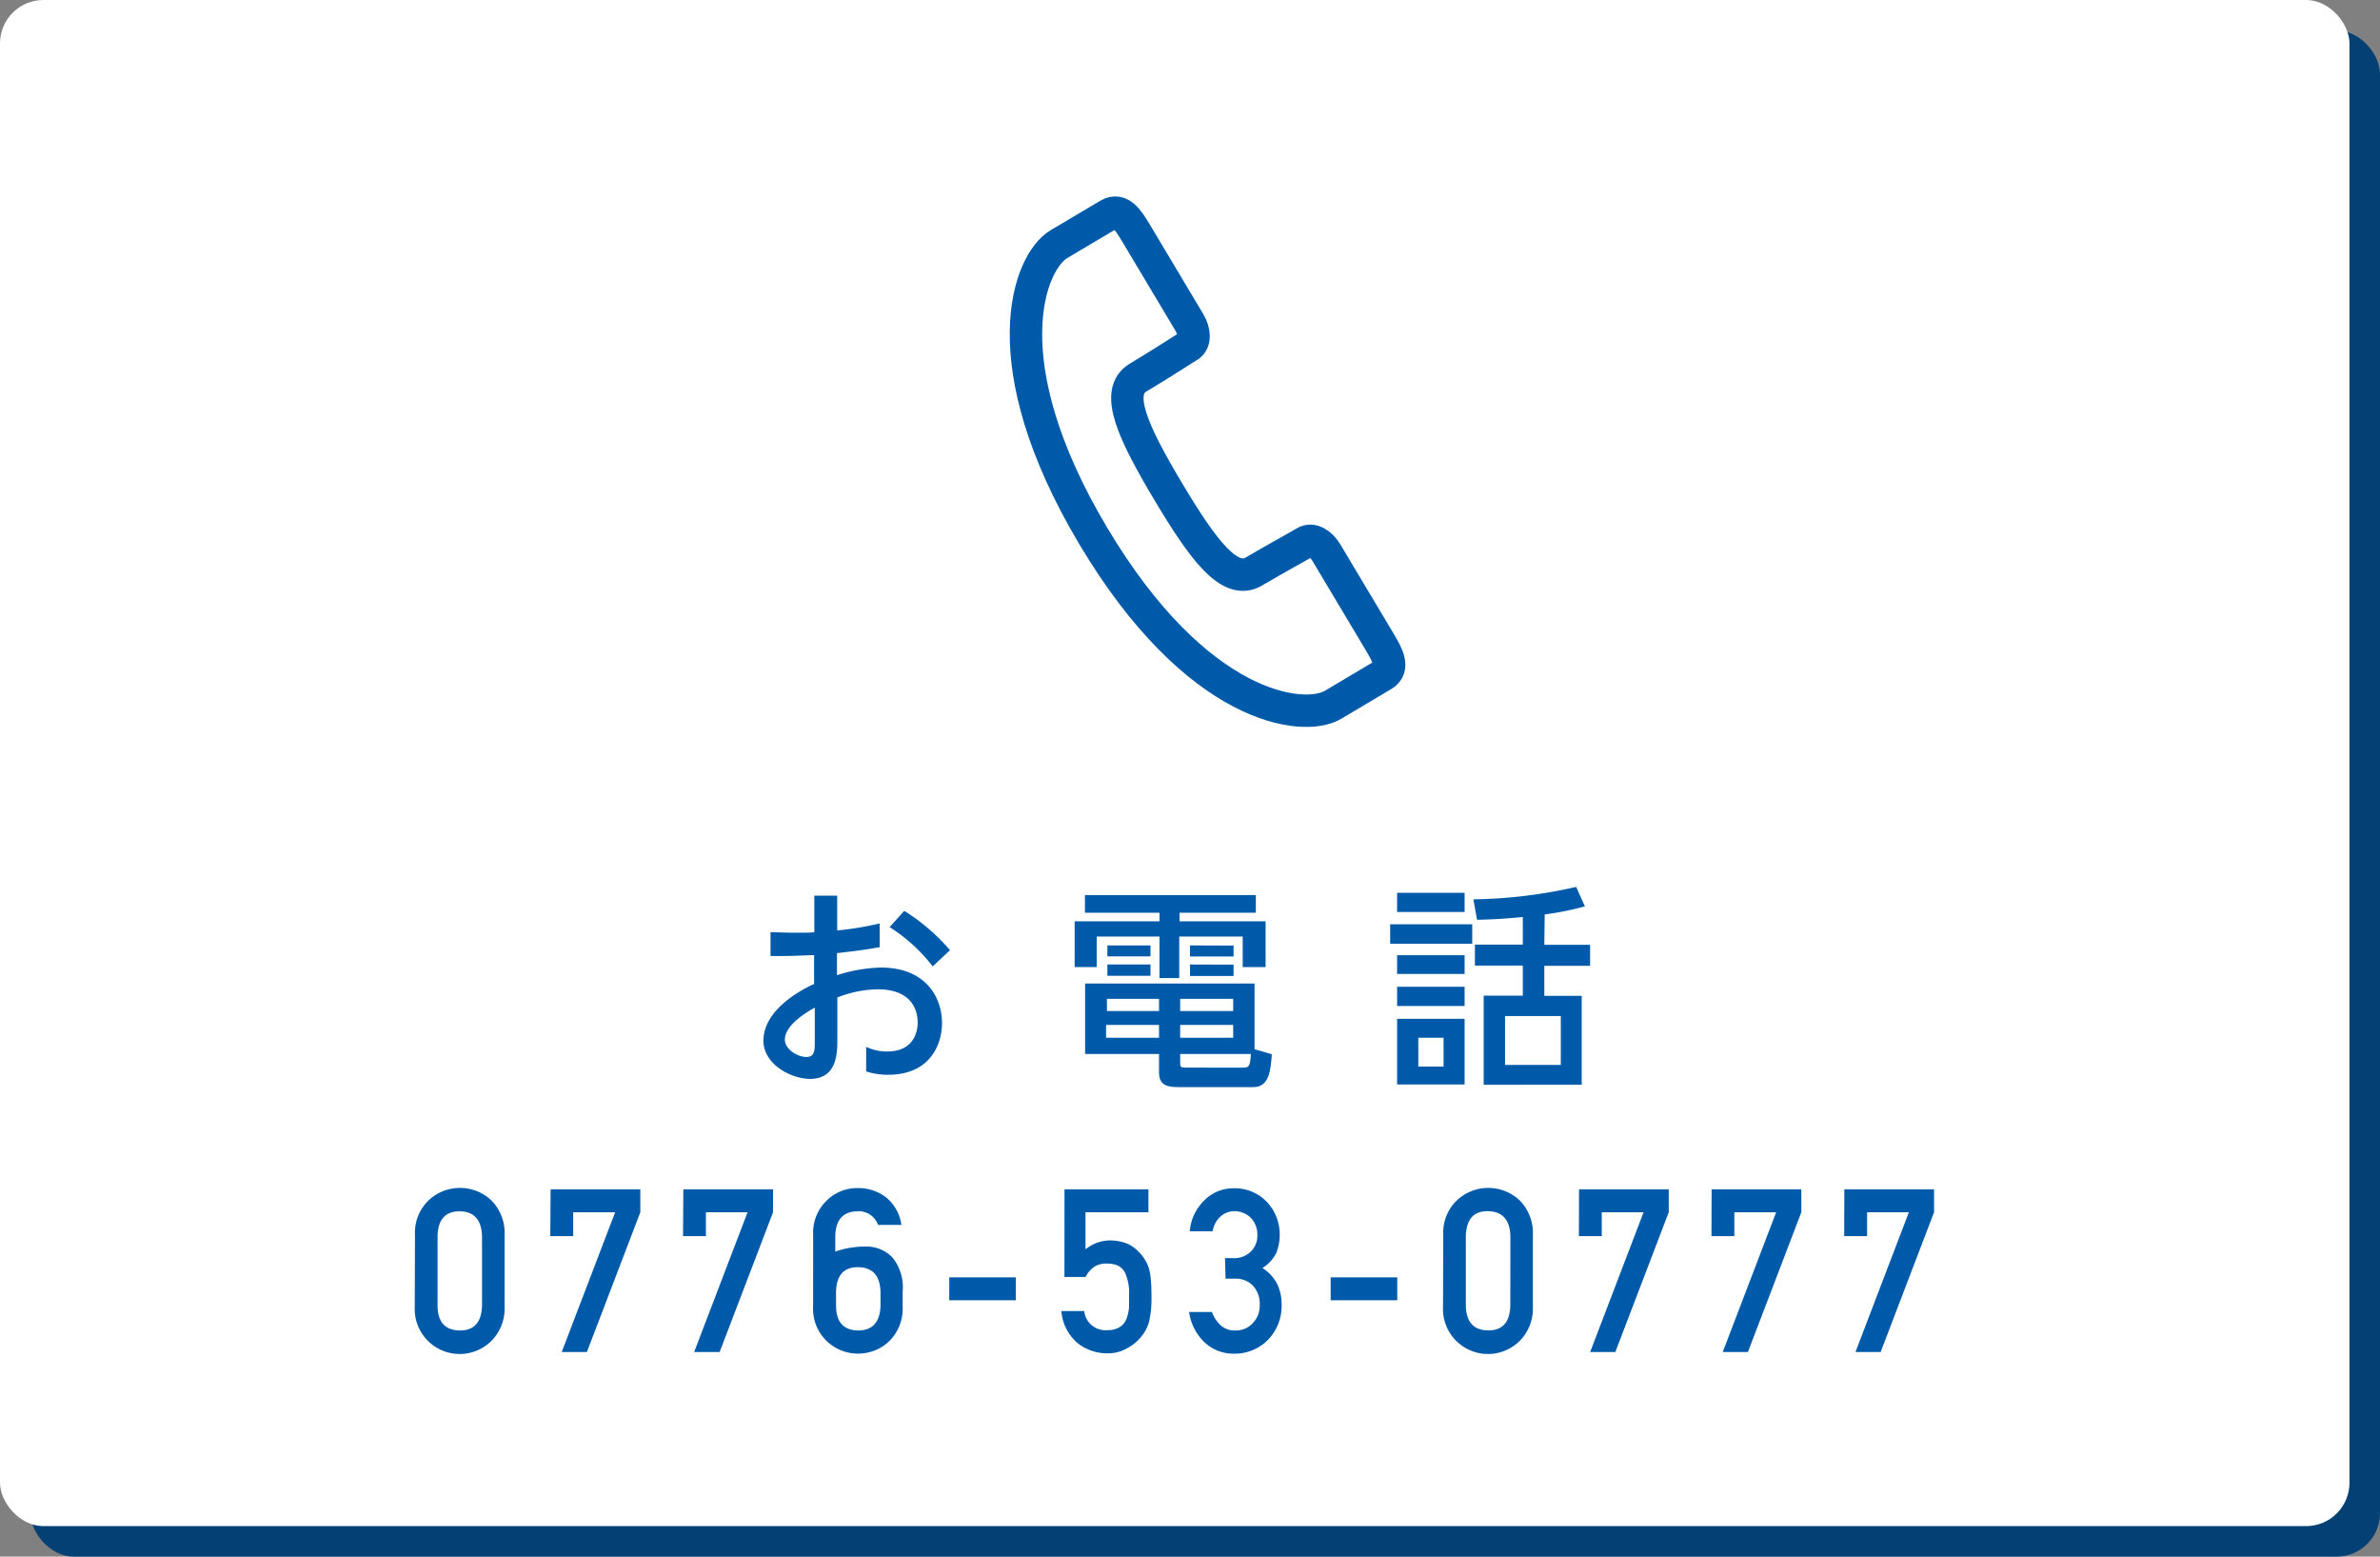
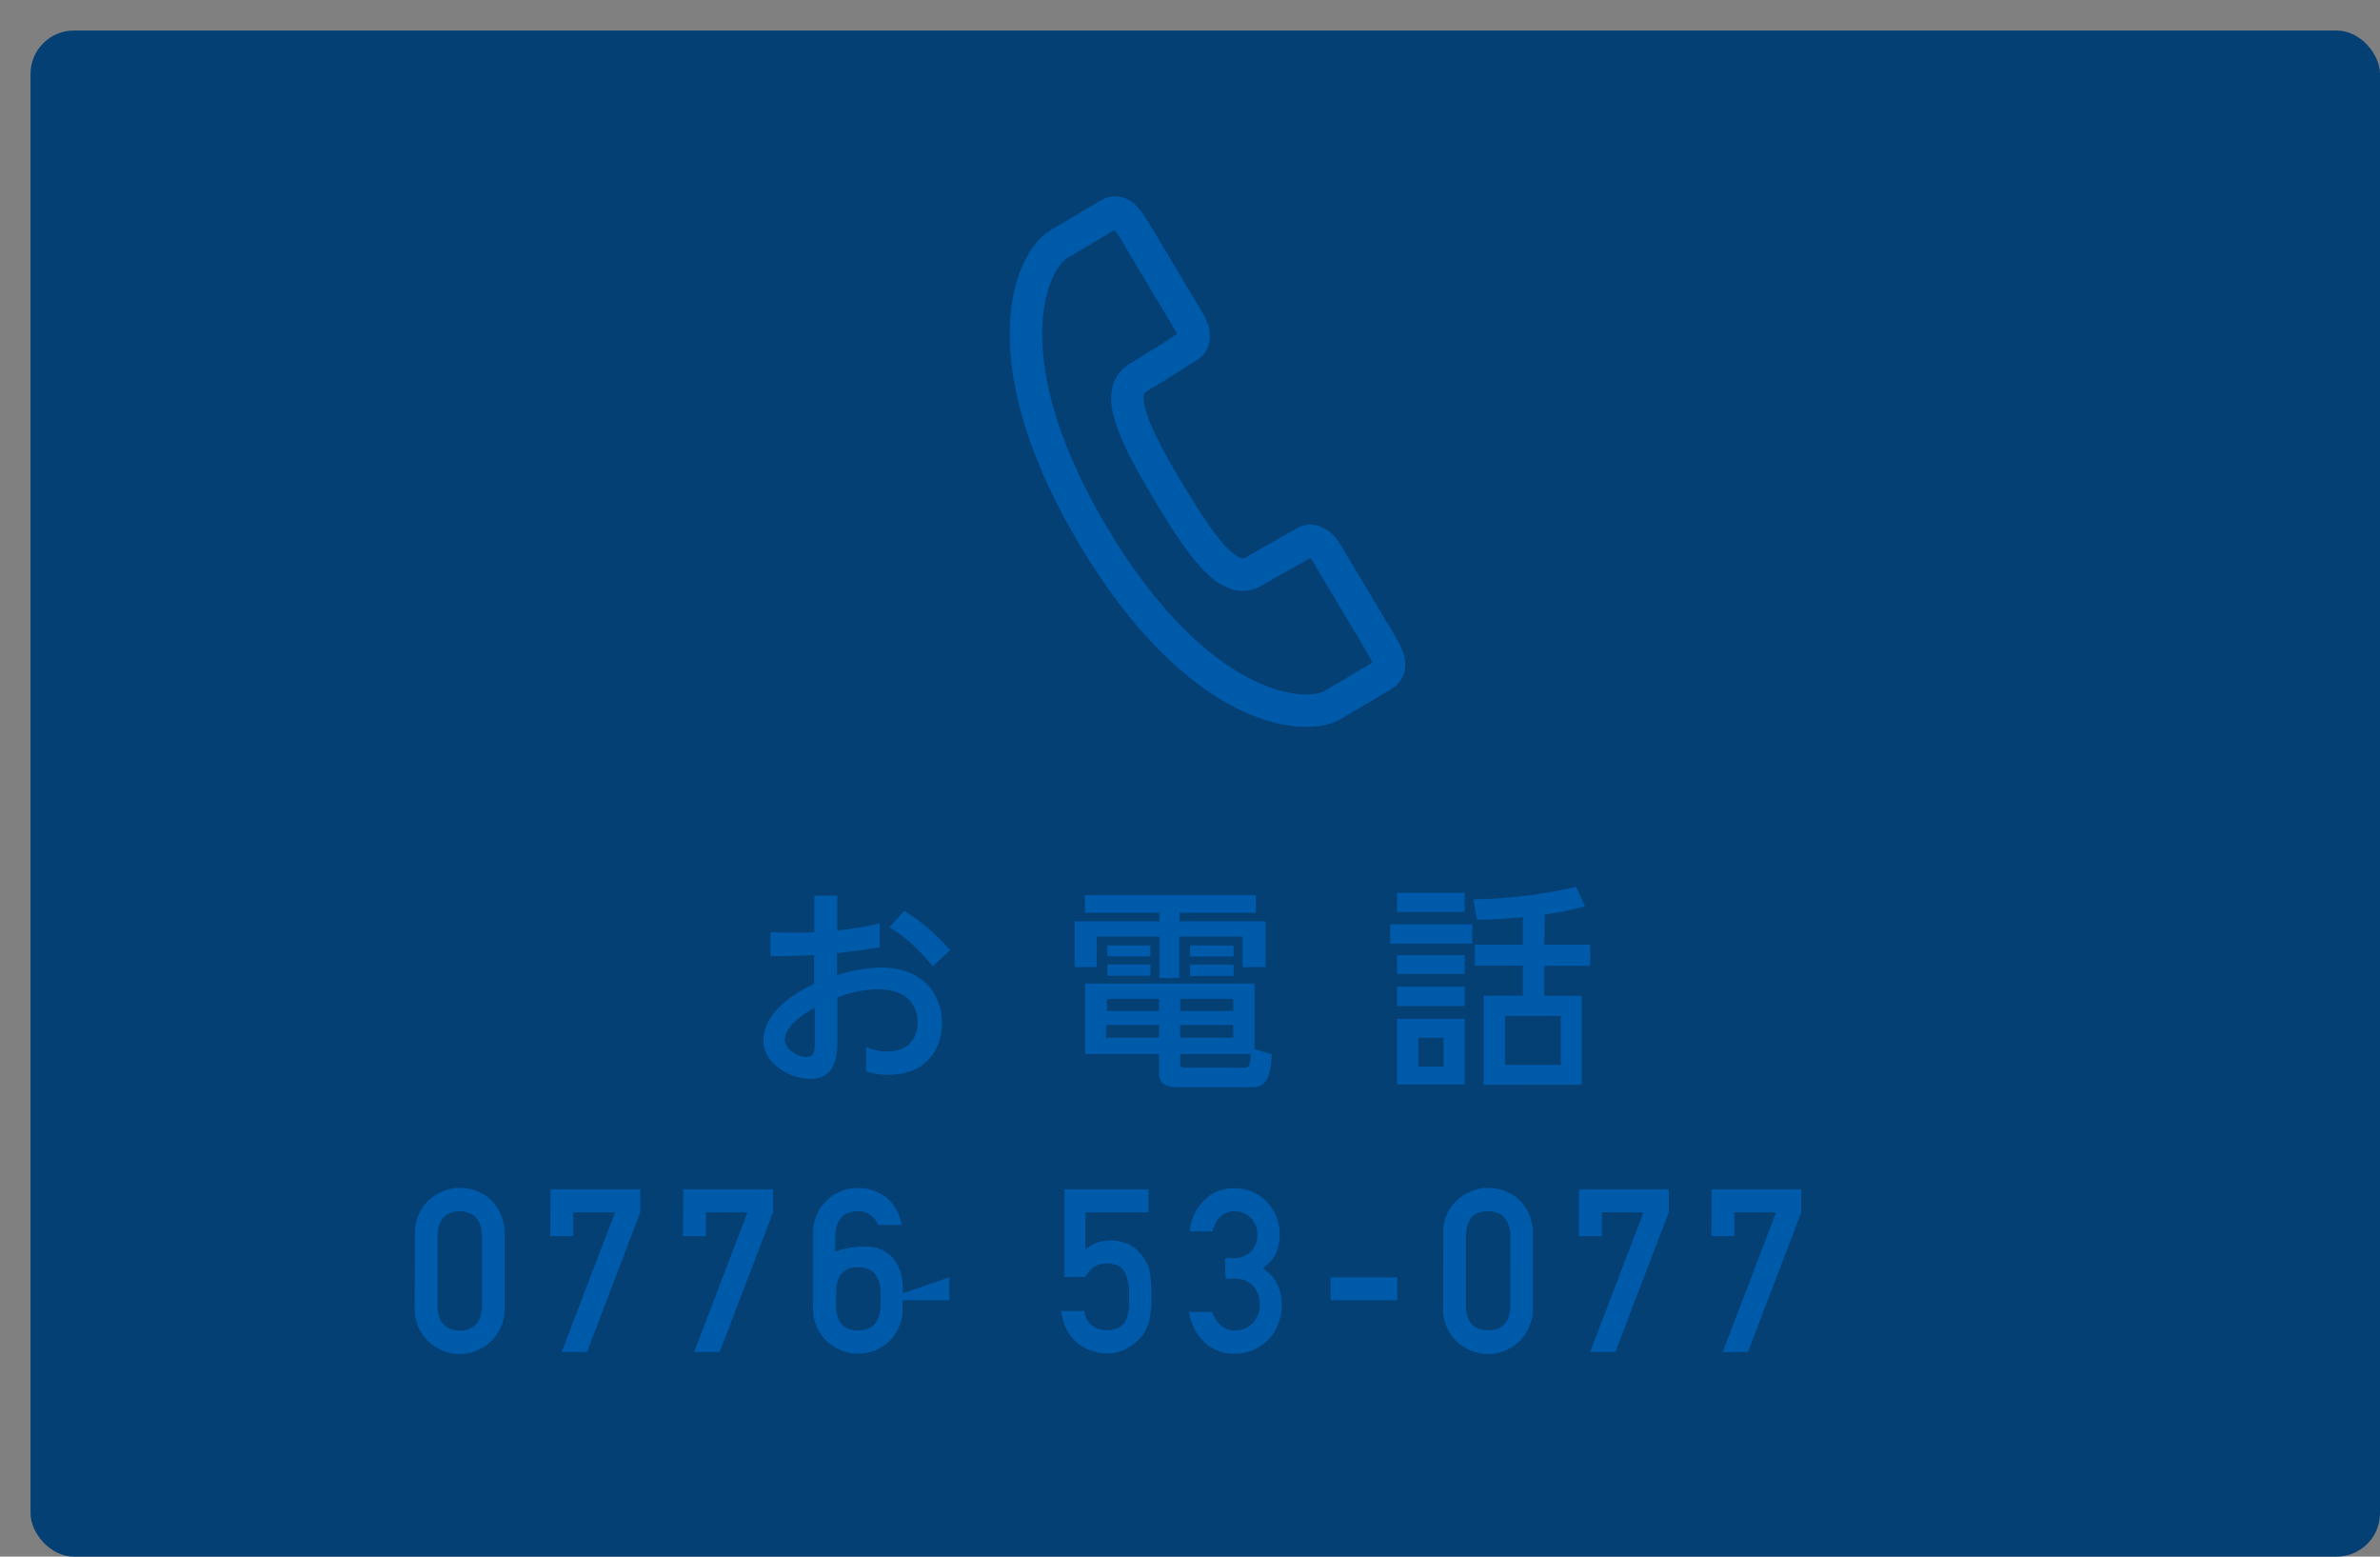
<svg xmlns="http://www.w3.org/2000/svg" viewBox="0 0 312 204" width="312" height="204">
  <rect x="0" y="0" width="312" height="204" fill="#808080" stroke="none" />
  <defs>
    <style>.cls-1{isolation:isolate;}.cls-2{mix-blend-mode:multiply;}.cls-3{fill:#054075;}.cls-4{fill:#fff;}.cls-5{fill:#005aaa;}.cls-6{fill:none;stroke:#005aaa;stroke-miterlimit:10;stroke-width:4.25px;}</style>
  </defs>
  <g class="cls-1">
    <g id="Layer_2" data-name="Layer 2">
      <g id="Layer_1-2" data-name="Layer 1">
        <g class="cls-2">
          <rect class="cls-3" x="4" y="4" width="308" height="200" rx="5.69" />
        </g>
-         <rect class="cls-4" width="308" height="200" rx="5.69" />
        <path class="cls-5" d="M106.75,117.38h3v4.56a42.3,42.3,0,0,0,5.57-.92l0,3.11c-2.57.45-3.27.5-5.6.78v2.89a20.26,20.26,0,0,1,5.77-1c5.85,0,8,3.89,8,7.28,0,2.6-1.4,6.77-7.08,6.77a9,9,0,0,1-2.86-.44l0-3.22a6.22,6.22,0,0,0,2.75.61c3.86,0,4-3.16,4-3.78,0-1.76-.87-4.37-5.26-4.37a15.06,15.06,0,0,0-5.27,1.07v5.46c0,1.76,0,5.21-3.58,5.21-2.44,0-6.11-1.88-6.11-5,0-4,4.79-6.6,6.64-7.44v-3.78c-.78,0-2.86.16-5.71.11l0-3.11c1,0,1.71.06,3.16.06s2.19,0,2.58-.06Zm.06,14.67c-.79.45-3.92,2.19-3.92,4.2,0,1.26,1.65,2.27,2.82,2.27s1.1-1,1.1-2.27Zm11.73-12.68a26.22,26.22,0,0,1,6,5.15l-2.27,2.13a21.88,21.88,0,0,0-5.65-5.15Z" />
        <path class="cls-5" d="M164.63,119.62h-10v1.12h11.28v6h-3v-4h-8.32v5.44H152v-5.44h-8.23v4h-2.89v-6H152v-1.12h-9.77V117.3h22.4Zm2.1,18.54c-.17,2.15-.34,4.31-2.44,4.31h-9.66c-1.37,0-2.69-.09-2.69-1.91v-2.43h-9.69v-9.24h22.21v8.62Zm-14.79-3.84H145V136h6.94Zm0-3.42h-6.83v1.6h6.83Zm-1.12-7v1.43h-5.65V123.9Zm0,2.5v1.48h-5.65V126.4Zm10.84,4.5h-6.95v1.6h6.95Zm0,3.42h-6.95V136h6.95Zm1.23,5.6c.81,0,1-.11,1.09-1.79h-9.27v1c0,.64,0,.78.68.78Zm-1.18-16v1.43H156V123.9Zm0,2.5v1.48H156V126.4Z" />
        <path class="cls-5" d="M193,121.13v2.55H182.24v-2.55ZM192,117v2.52h-8.85V117Zm0,8.18v2.46h-8.85v-2.46Zm0,4.14v2.52h-8.85v-2.52Zm0,4.2v8.6h-8.85v-8.6ZM189.24,136h-3.31v3.78h3.31Zm13.21-12.18h6v2.75h-6v3.94h4.9v11.65H194.5V130.48h5.13v-3.94h-6.28v-2.75h6.28v-3.61c-2.41.22-3.73.31-6,.36l-.48-2.68a64,64,0,0,0,13.47-1.63l1.15,2.55a39.31,39.31,0,0,1-5.27,1.06Zm2.16,9.33H197.3v6.41h7.31Z" />
        <path class="cls-5" d="M54.4,161.82a5.85,5.85,0,0,1,1.83-4.55,6,6,0,0,1,8.14,0,6.06,6.06,0,0,1,1.78,4.55v9.42a6.05,6.05,0,0,1-1.78,4.54,5.9,5.9,0,0,1-10-4.53Zm8.79.19q-.09-3.21-2.92-3.27c-1.91,0-2.87,1.13-2.91,3.27v9.08c0,2.16,1,3.25,2.91,3.27s2.86-1.11,2.92-3.27Z" />
        <path class="cls-5" d="M72.18,155.87H83.94v3l-7,18.31h-3.3l7-18.31H75.14V162h-3Z" />
        <path class="cls-5" d="M89.58,155.87h11.76v3l-7,18.31H91l7-18.31H92.54V162h-3Z" />
        <path class="cls-5" d="M106.6,161.83a5.84,5.84,0,0,1,1.83-4.55,5.67,5.67,0,0,1,4-1.58,6,6,0,0,1,3.74,1.22,5.74,5.74,0,0,1,2,3.61h-3.06a2.7,2.7,0,0,0-2.71-1.79q-2.85.06-2.9,3.28v2a12.14,12.14,0,0,1,4-.66,4.75,4.75,0,0,1,3.47,1.41,6.2,6.2,0,0,1,1.36,4.52v1.95a6,6,0,0,1-1.77,4.54,5.89,5.89,0,0,1-4.11,1.61,5.86,5.86,0,0,1-5.86-6.14Zm3,9.25q0,3.25,2.9,3.28c1.9,0,2.87-1.11,2.93-3.28v-1.74c-.06-2.14-1-3.24-2.93-3.27s-2.87,1.13-2.9,3.27Z" />
-         <path class="cls-5" d="M124.44,167.4h8.73v3h-8.73Z" />
+         <path class="cls-5" d="M124.44,167.4v3h-8.73Z" />
        <path class="cls-5" d="M139.55,155.87h11v3h-8.25v4.86a5.16,5.16,0,0,1,3.32-1.17,6.15,6.15,0,0,1,2.19.44,4.68,4.68,0,0,1,1.52,1.11,5.27,5.27,0,0,1,1.25,2,7.9,7.9,0,0,1,.28,1.54c.06.61.09,1.37.09,2.27a13.59,13.59,0,0,1-.29,3.19,5.3,5.3,0,0,1-1,2,5.92,5.92,0,0,1-1.78,1.51,5.07,5.07,0,0,1-2.69.74,6.32,6.32,0,0,1-3.85-1.28,6.12,6.12,0,0,1-2.2-4.26h3a2.78,2.78,0,0,0,3,2.5,3,3,0,0,0,1.71-.44,2.3,2.3,0,0,0,.85-1.12,5.48,5.48,0,0,0,.31-1.49c0-.53,0-1.05,0-1.55a6.28,6.28,0,0,0-.56-3,2.15,2.15,0,0,0-.92-.87,3.82,3.82,0,0,0-1.53-.26,2.89,2.89,0,0,0-1.48.38,3.33,3.33,0,0,0-1.2,1.38h-2.78Z" />
        <path class="cls-5" d="M160.59,164.88h1A3.13,3.13,0,0,0,164,164a2.93,2.93,0,0,0,.83-2.18,3.12,3.12,0,0,0-.86-2.22,3,3,0,0,0-2.16-.87,2.69,2.69,0,0,0-1.73.63,3.25,3.25,0,0,0-1.11,2h-3a6.32,6.32,0,0,1,1.86-4,5.3,5.3,0,0,1,3.83-1.63,5.8,5.8,0,0,1,4.49,1.86,6.23,6.23,0,0,1,1.61,4.21,6.44,6.44,0,0,1-.44,2.38,4.91,4.91,0,0,1-1.83,2,5.35,5.35,0,0,1,1.95,2.11,6.07,6.07,0,0,1,.57,2.58,6.4,6.4,0,0,1-1.8,4.73,6.1,6.1,0,0,1-4.48,1.8A5.52,5.52,0,0,1,158,176a6.78,6.78,0,0,1-2.12-4.06h3a4.44,4.44,0,0,0,1.12,1.73,2.76,2.76,0,0,0,2,.69,2.94,2.94,0,0,0,2.2-.93,3.31,3.31,0,0,0,.94-2.46,3.48,3.48,0,0,0-.94-2.53,3.12,3.12,0,0,0-2.27-.87h-1.27Z" />
        <path class="cls-5" d="M174.44,167.4h8.73v3h-8.73Z" />
        <path class="cls-5" d="M189.2,161.82a5.85,5.85,0,0,1,1.83-4.55,6,6,0,0,1,8.14,0,6.06,6.06,0,0,1,1.78,4.55v9.42a6.05,6.05,0,0,1-1.78,4.54,5.9,5.9,0,0,1-10-4.53ZM198,162q-.09-3.21-2.92-3.27T192.16,162v9.08q.06,3.24,2.91,3.27t2.92-3.27Z" />
        <path class="cls-5" d="M207,155.87h11.76v3l-7,18.31h-3.3l7-18.31h-5.48V162h-3Z" />
        <path class="cls-5" d="M224.38,155.87h11.76v3l-7,18.31h-3.3l7-18.31h-5.48V162h-3Z" />
-         <path class="cls-5" d="M241.78,155.87h11.76v3l-7,18.31h-3.3l7-18.31h-5.48V162h-3Z" />
        <path class="cls-6" d="M149.2,49.48c3.15-1.88,5.73-3.59,6.61-4.11s.85-1.87.1-3.13l-7-11.72c-1-1.64-2-3.3-3.56-2.4L138.81,32c-3.91,2.33-9.09,15.4,4.49,38.21s27.56,24.48,31.46,22.15l6.56-3.9c1.51-.9.56-2.64-.42-4.28l-7-11.72c-.75-1.26-1.92-1.93-2.8-1.4s-3.6,2-6.75,3.85-6.66-2.87-11.24-10.55S146.05,51.35,149.2,49.48Z" />
      </g>
    </g>
  </g>
</svg>